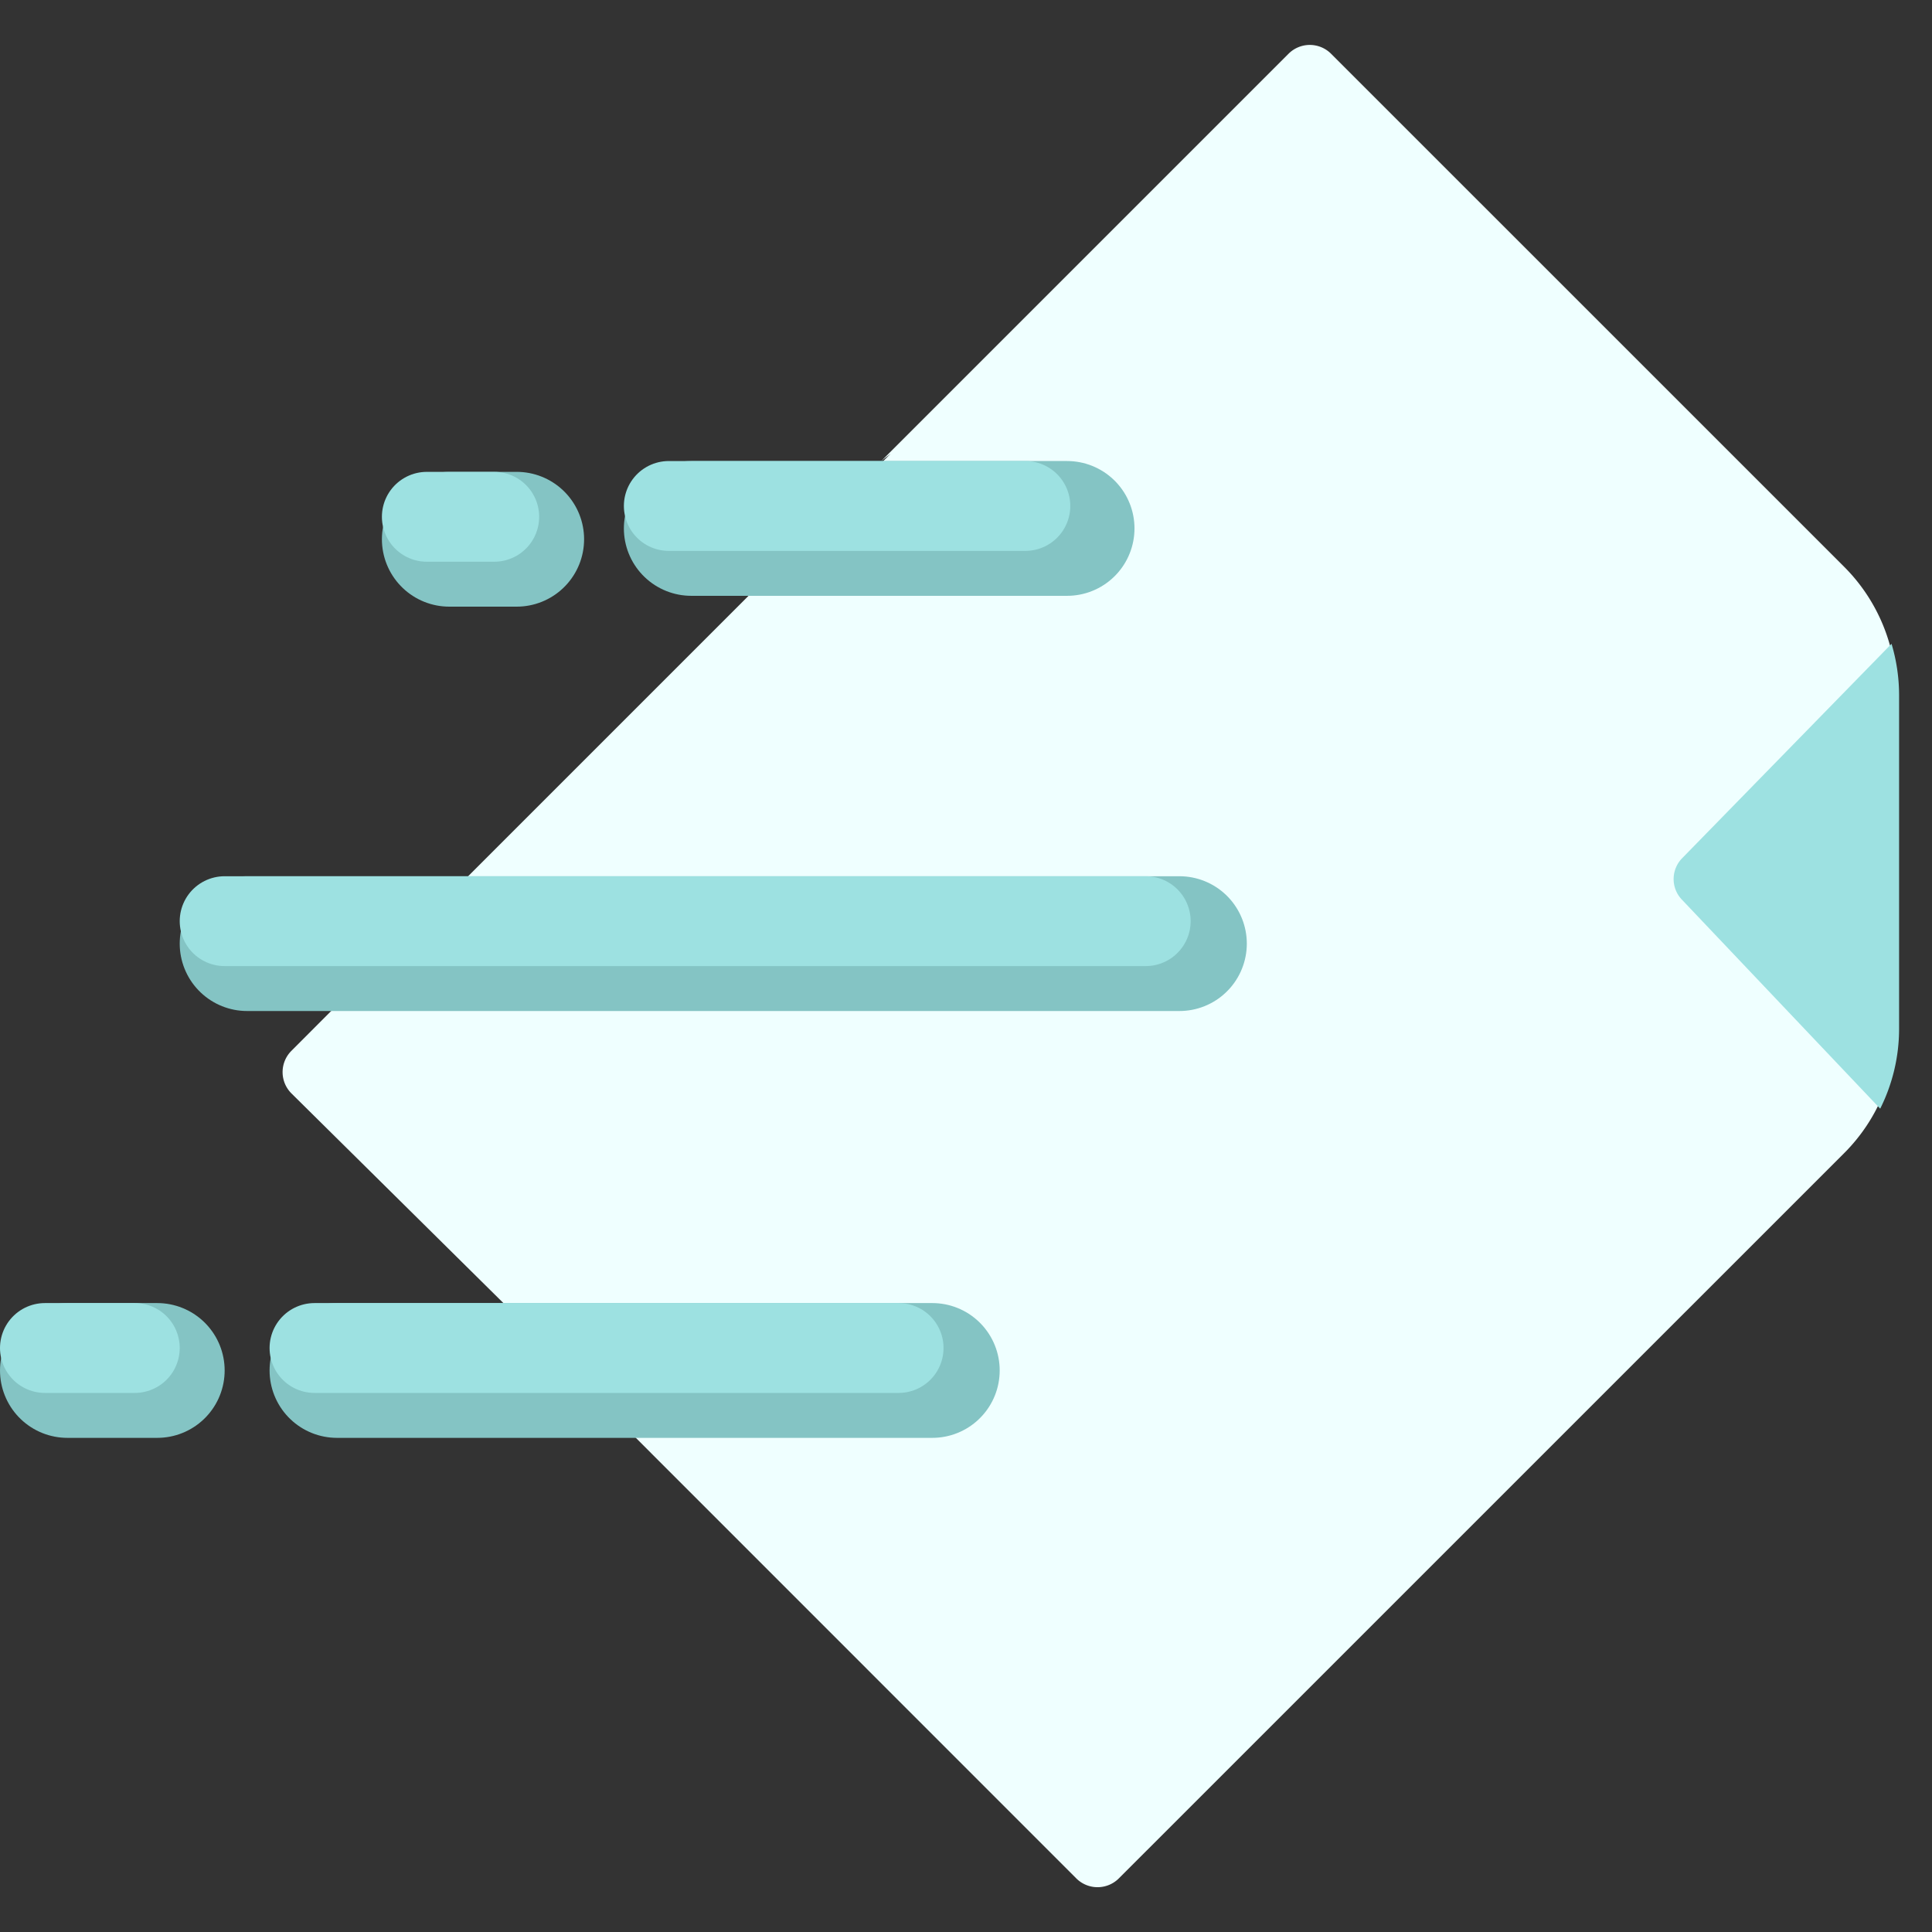
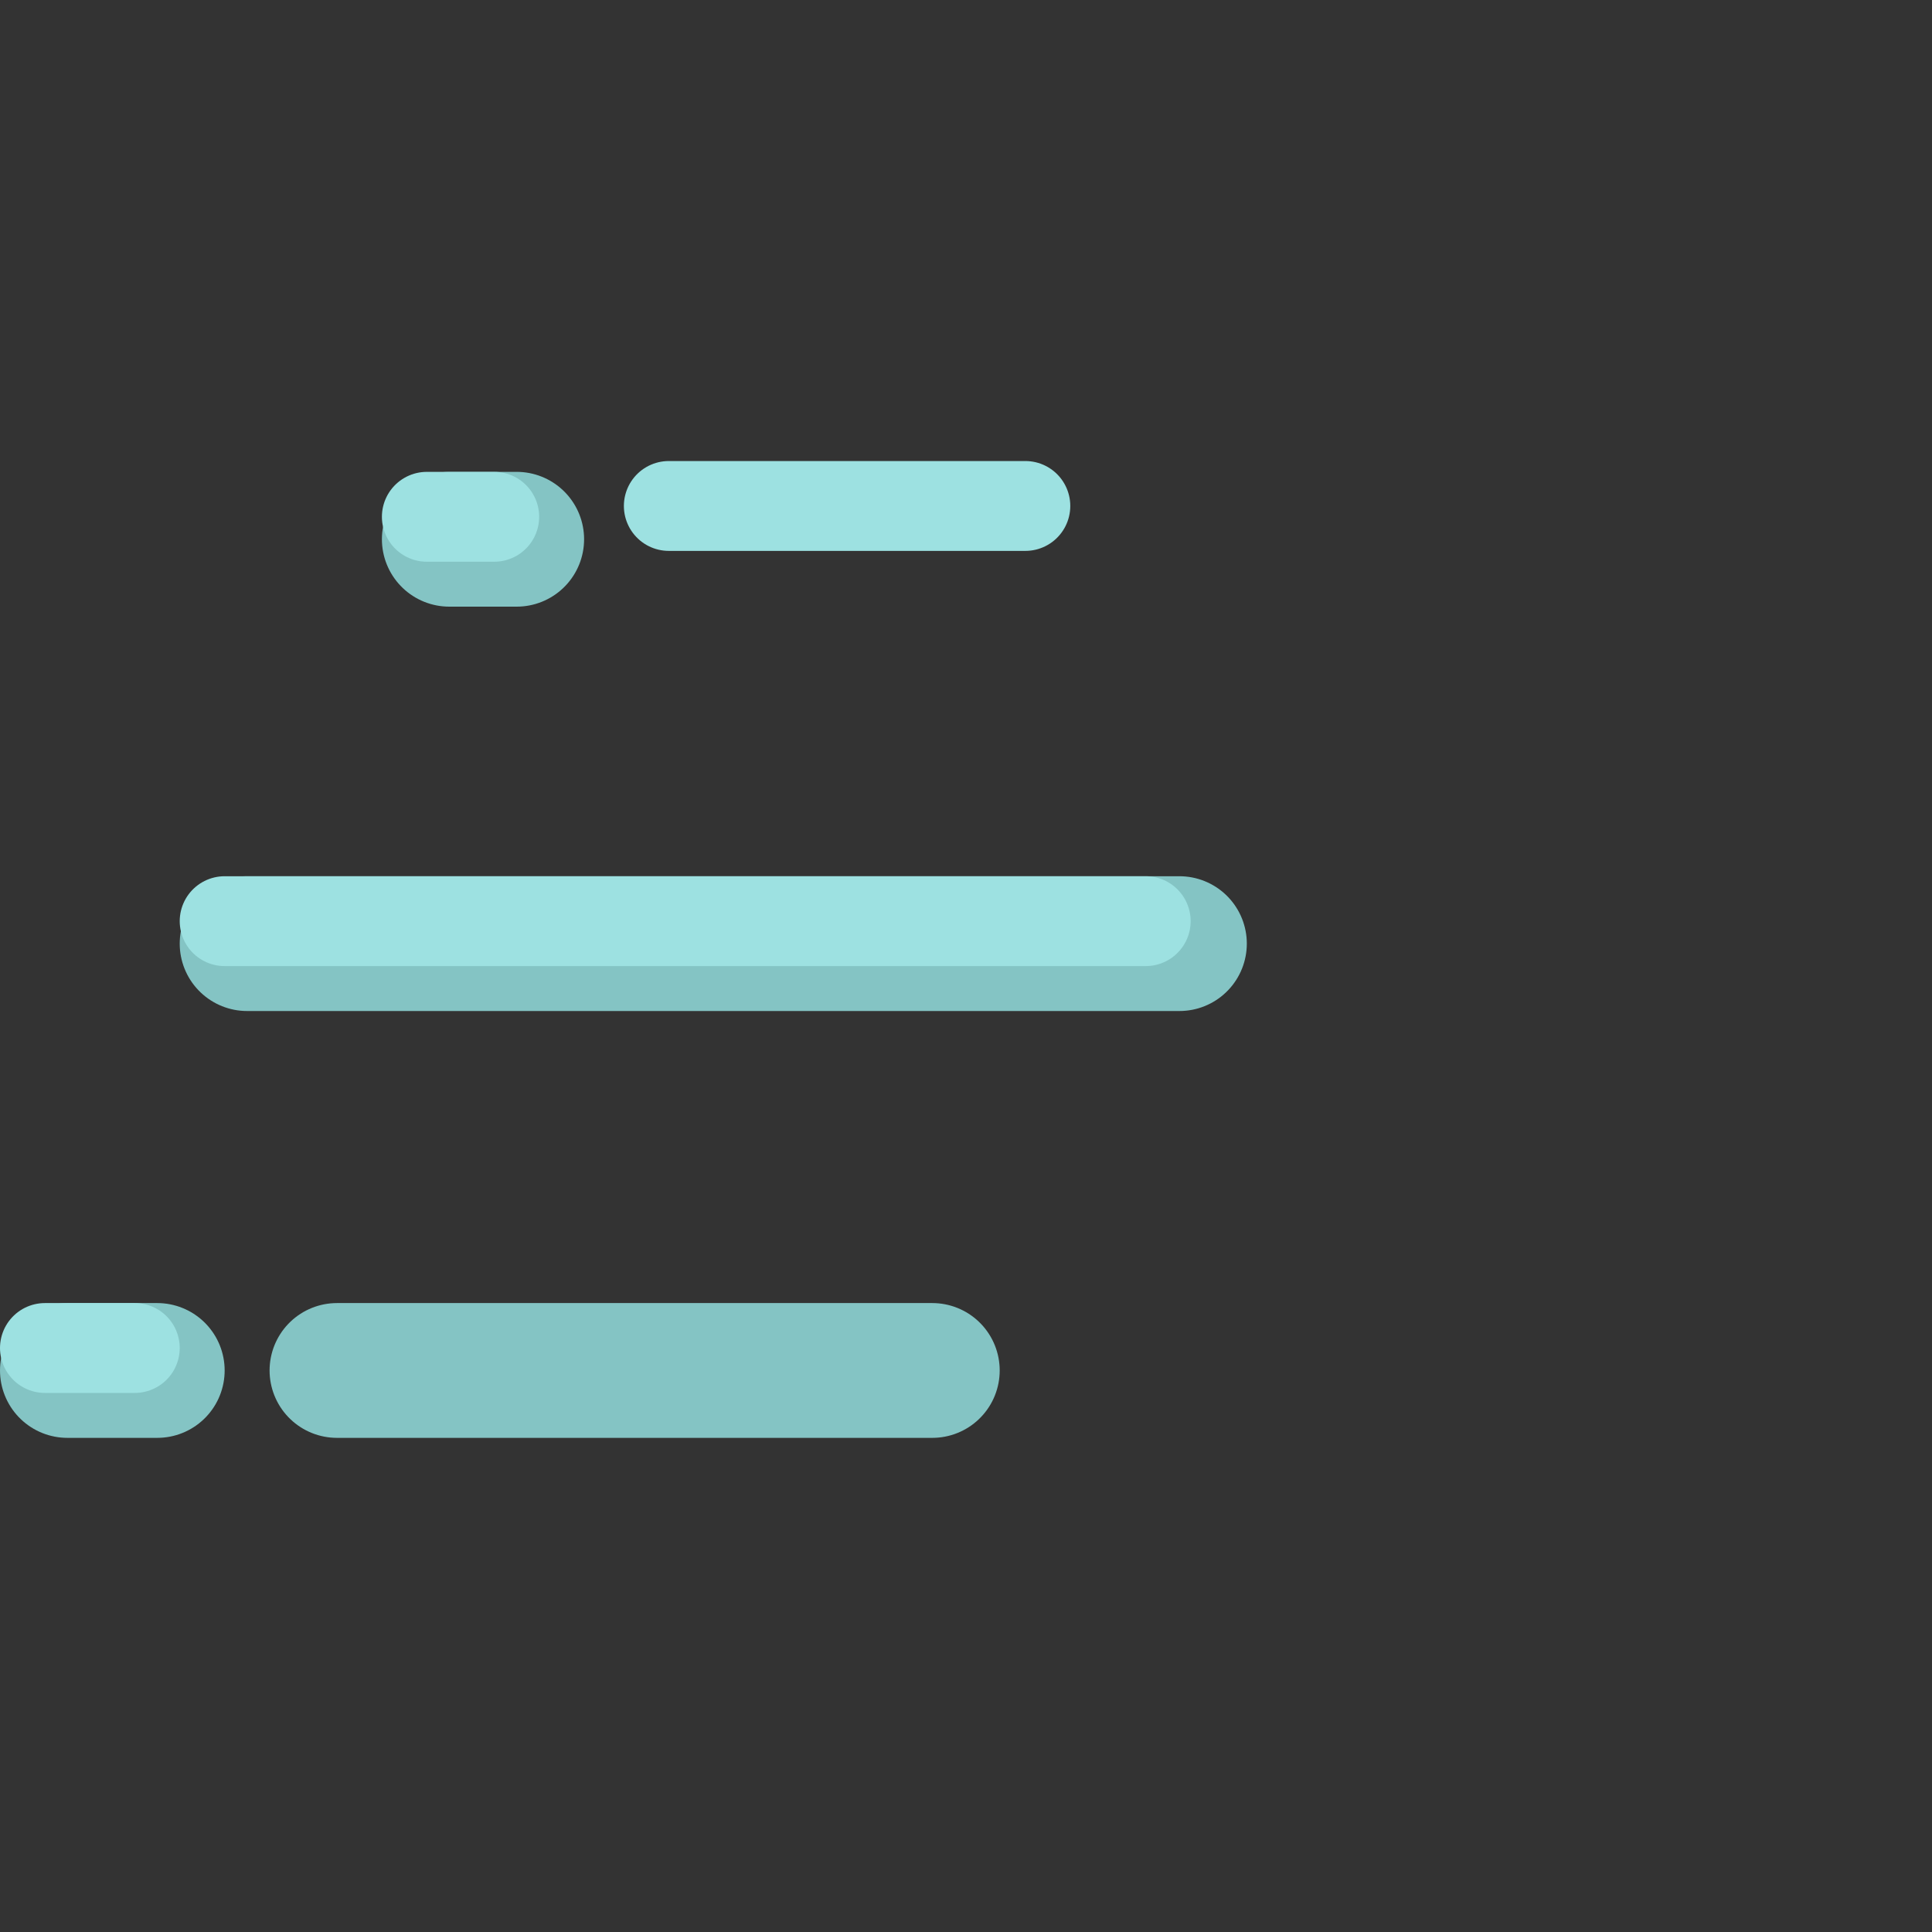
<svg xmlns="http://www.w3.org/2000/svg" width="86" height="86" viewBox="0 0 86 86">
  <rect x="0" y="0" width="86" height="86" fill="#333333" stroke="none" />
  <g id="그룹_66215" data-name="그룹 66215" transform="translate(-727 -3488)">
    <rect id="사각형_23720" data-name="사각형 23720" width="86" height="86" transform="translate(727 3488)" fill="none" />
    <g id="그룹_66170" data-name="그룹 66170">
-       <path id="패스_18926" data-name="패스 18926" d="M59.407,51.808,77.53,33.685a1.338,1.338,0,0,1,1.892-.008l0,0,.006.006,22.84,22.838a7.941,7.941,0,0,1,2.324,5.613V77.007a7.934,7.934,0,0,1-2.324,5.61L69.982,114.9a1.341,1.341,0,0,1-1.9,0l0,0L47.322,94.135l-.5-.65L33.151,79.962a1.338,1.338,0,0,1-.008-1.892l0,0,.006-.006,2.666-2.672.009.091,24-24Z" transform="translate(706.824 3456.711)" fill="#efffff" />
-       <path id="패스_18927" data-name="패스 18927" d="M104.711,62.23a7.991,7.991,0,0,0-.336-2.283l-9.314,9.537a1.325,1.325,0,0,0,0,1.87l8.809,9.286a7.943,7.943,0,0,0,.841-3.538Z" transform="translate(706.824 3456.711)" fill="#9de1e1" />
      <g id="그룹_66167" data-name="그룹 66167" transform="translate(27.824 -0.289)">
        <line id="선_84" data-name="선 84" x2="3" transform="translate(719.176 3512.293)" fill="none" stroke="#84c4c4" stroke-linecap="round" stroke-linejoin="round" stroke-width="6" />
-         <line id="선_85" data-name="선 85" x2="16.729" transform="translate(729.947 3511.811)" fill="none" stroke="#84c4c4" stroke-linecap="round" stroke-linejoin="round" stroke-width="6" />
        <line id="선_86" data-name="선 86" x2="41.5" transform="translate(710.176 3530.293)" fill="none" stroke="#84c4c4" stroke-linecap="round" stroke-linejoin="round" stroke-width="6" />
        <line id="선_87" data-name="선 87" x1="26.5" transform="translate(714.176 3549.293)" fill="none" stroke="#84c4c4" stroke-linecap="round" stroke-linejoin="round" stroke-width="6" />
        <line id="선_88" data-name="선 88" x1="4" transform="translate(702.176 3549.293)" fill="none" stroke="#84c4c4" stroke-linecap="round" stroke-linejoin="round" stroke-width="6" />
      </g>
      <g id="그룹_66166" data-name="그룹 66166" transform="translate(26.824 -1.289)">
        <line id="선_84-2" data-name="선 84" x2="3" transform="translate(719.176 3512.293)" fill="none" stroke="#9de1e1" stroke-linecap="round" stroke-linejoin="round" stroke-width="4" />
        <line id="선_85-2" data-name="선 85" x2="15.871" transform="translate(729.947 3511.811)" fill="none" stroke="#9de1e1" stroke-linecap="round" stroke-linejoin="round" stroke-width="4" />
        <line id="선_86-2" data-name="선 86" x2="41" transform="translate(710.176 3530.293)" fill="none" stroke="#9de1e1" stroke-linecap="round" stroke-linejoin="round" stroke-width="4" />
-         <line id="선_87-2" data-name="선 87" x1="26" transform="translate(714.176 3549.293)" fill="none" stroke="#9de1e1" stroke-linecap="round" stroke-linejoin="round" stroke-width="4" />
        <line id="선_88-2" data-name="선 88" x1="4" transform="translate(702.176 3549.293)" fill="none" stroke="#9de1e1" stroke-linecap="round" stroke-linejoin="round" stroke-width="4" />
      </g>
    </g>
  </g>
</svg>